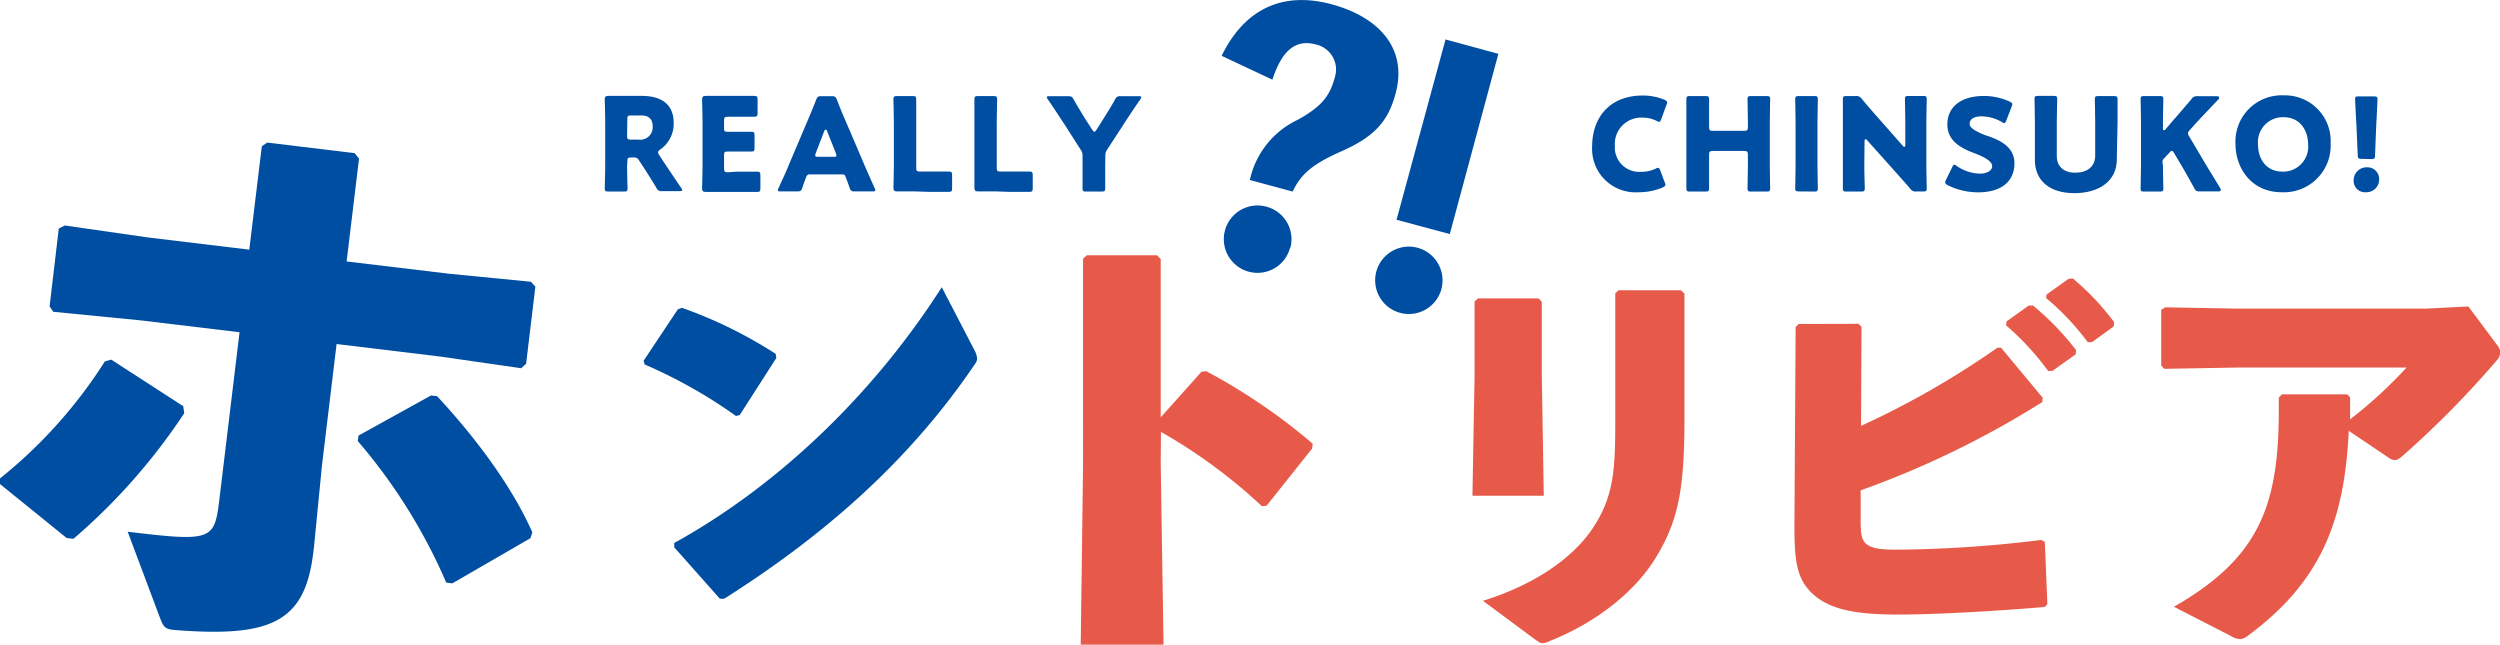
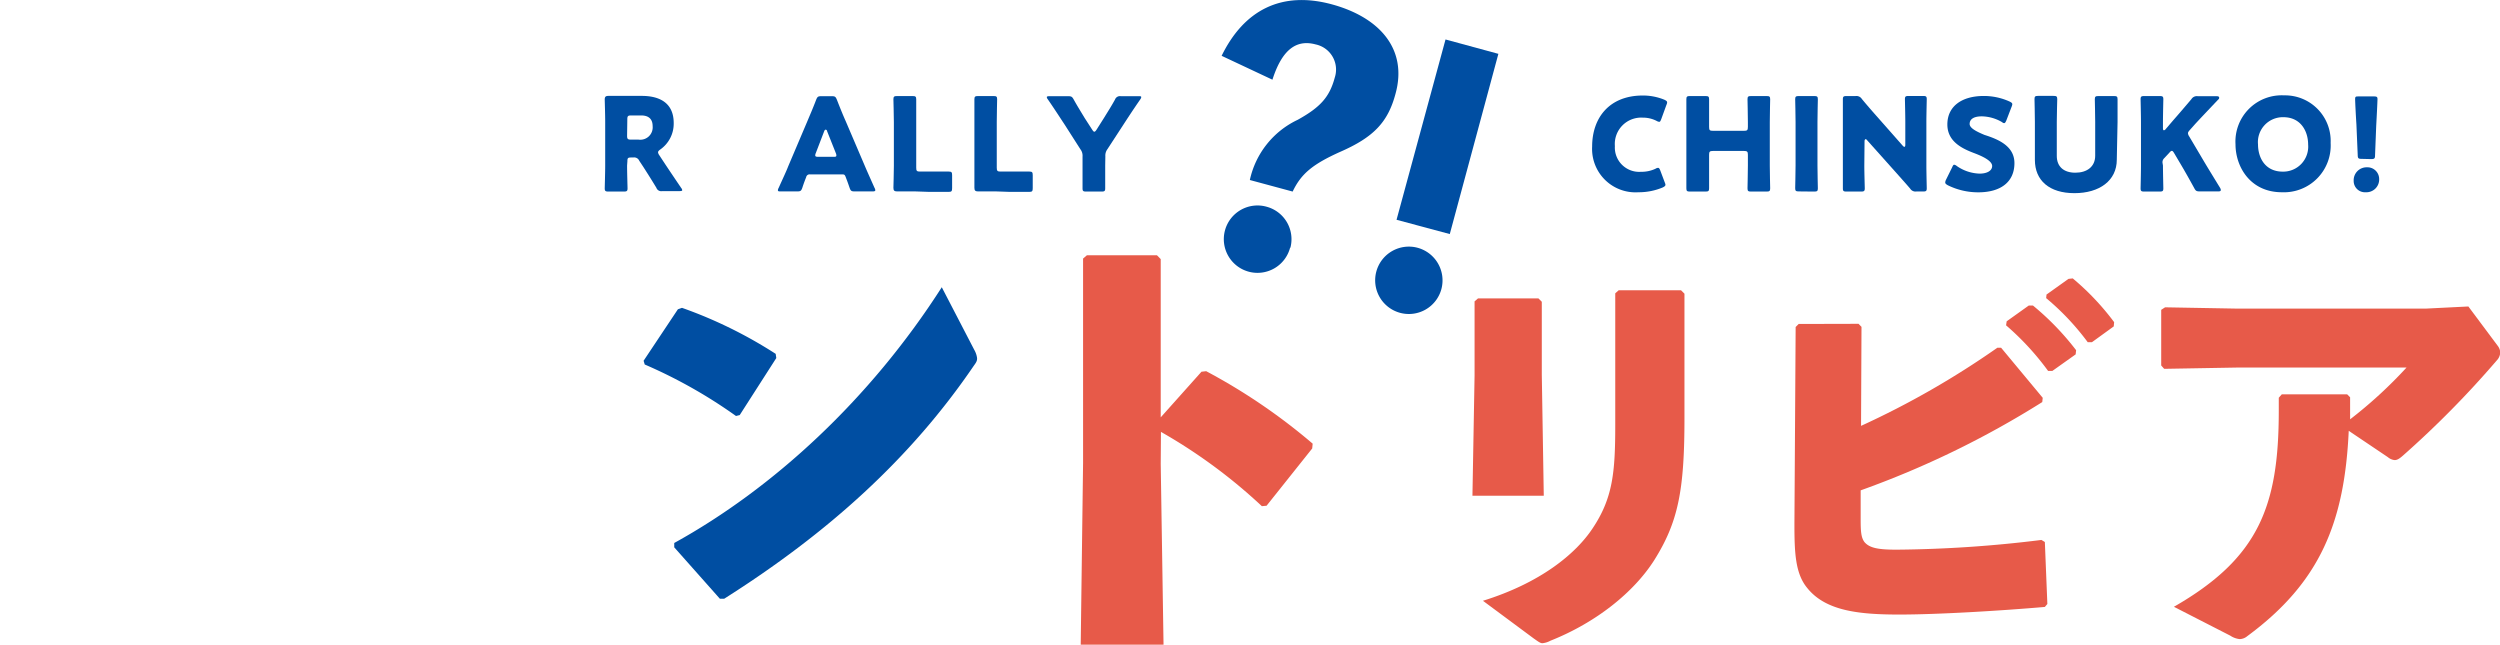
<svg xmlns="http://www.w3.org/2000/svg" viewBox="0 0 328.74 84.77">
  <defs>
    <style>.cls-1{fill:#e75a49;}.cls-2{fill:#004ea2;}</style>
  </defs>
  <g id="レイヤー_2" data-name="レイヤー 2">
    <g id="text">
      <path class="cls-1" d="M202.3,39.24l.44.44v9.6L203,65.19h-9.38l.28-15.8V39.63l.45-.39Zm18.75-1.07.45.45V55c0,9.55-.84,13.68-4,18.7-2.68,4.19-7.59,8.15-13.62,10.55a2.77,2.77,0,0,1-1.06.33c-.28,0-.56-.22-1.12-.61L195,79c7.54-2.34,12.17-6.14,14.4-9.49,2.68-4,3-7.36,3-13.67V38.57l.45-.4Z" />
      <path class="cls-1" d="M244.39,42.58l.39.4L244.72,56a113.34,113.34,0,0,0,17.92-10.27h.5l5.47,6.58-.06.56a121.72,121.72,0,0,1-23.88,11.61v3.8c0,1.56.05,2.4.5,3,.67.79,1.84,1,4.18,1A163.05,163.05,0,0,0,268.44,71l.45.27.33,8.15-.33.39c-5.92.51-14.12,1-19.15,1-5.41,0-9.71-.5-12.11-3.51-1.56-1.9-1.67-4.64-1.67-8.43L236.12,43l.4-.4Zm19.48-.33,2.9-2.07.56,0A35.53,35.53,0,0,1,273,46.05l-.06.55-3.07,2.18h-.55a35.42,35.42,0,0,0-5.53-6Zm5.24-3.52L272,36.67l.56-.06A33.86,33.86,0,0,1,278,42.36l-.05.56L275.08,45h-.55a33.32,33.32,0,0,0-5.47-5.8Z" />
      <path class="cls-1" d="M300.05,51.85h8.59l.39.39c0,.89,0,2.07,0,2.9a58.82,58.82,0,0,0,7.42-6.81H294.24l-9.66.17-.39-.44V40.74l.51-.33,9.43.17H319l5.58-.28,3.91,5.24a1.58,1.58,0,0,1,.28.79,1.61,1.61,0,0,1-.45,1.06A127.32,127.32,0,0,1,316,59.89c-.5.44-.78.61-1.12.61a1.64,1.64,0,0,1-.89-.39l-5.14-3.46c-.55,12-3.74,19.93-13.34,27a1.63,1.63,0,0,1-1,.39,2.74,2.74,0,0,1-1.23-.45l-7.42-3.8C297,73.4,299.65,66.59,299.65,54V52.3Z" />
      <path class="cls-2" d="M84.63,47.44l4.51-6.77.54-.19A59,59,0,0,1,102,46.53l.08.55-4.81,7.5-.49.12a65,65,0,0,0-12-6.77ZM128.11,46a3,3,0,0,1,.36,1c.06.39-.08.63-.41,1.08-8.31,12.21-19.17,22-32.83,30.65l-.57,0-6-6.76,0-.57c13-7.17,25.75-18.89,35.18-33.63Z" />
      <path class="cls-1" d="M152.63,61,153,84.77H142.11l.31-23.91V34l.5-.43h9.22l.49.5V54.88l5.36-6,.62-.07a77.89,77.89,0,0,1,14,9.53l-.06.63-6,7.53-.62.06a70.33,70.33,0,0,0-13.27-9.77Z" />
-       <path class="cls-2" d="M8.77,70.75,0,63.65v-.74A62.88,62.88,0,0,0,13.79,47.52l.84-.23,9.46,6.12.14.92A79.2,79.2,0,0,1,9.66,70.85ZM19.43,31.22l13.35,1.61,1.65-13.6.71-.48,11.5,1.39.57.72L45.58,34.38,59.09,36l10.73,1.05.58.64L69.18,47.84l-.65.58L58,46.9,44.26,45.24,42.34,61.17,41.29,71.9l-.1.8c-1.09,9-5.42,11.11-17.88,10.17-1.62-.11-1.76-.29-2.32-1.75l-4.2-11.2c10.78,1.3,11.38,1.13,12-3.78l2.71-22.45L18.52,42.13,7,41l-.48-.71L7.73,30.05l.78-.4ZM69.75,70.77,59.48,76.71l-.8-.1A72.73,72.73,0,0,0,47.05,58l.09-.72L56.68,52l.8.1C62.82,57.85,67.44,64.2,70,70Z" />
      <path class="cls-2" d="M160.64,7.34c2.93-6,7.85-8.57,14.49-6.77,6.43,1.75,9.94,6,8.39,11.7-1,3.81-2.9,5.78-7.32,7.71-3.64,1.64-5.12,2.9-6.22,5.21l-5.63-1.52a11.42,11.42,0,0,1,6.28-7.91c3-1.66,4.2-3,4.89-5.57A3.38,3.38,0,0,0,173,5.84c-2.52-.68-4.41.66-5.68,4.64Zm9,25.24a4.43,4.43,0,1,1-3.1-5.4A4.42,4.42,0,0,1,169.68,32.58Z" />
      <path class="cls-2" d="M189.54,38a4.43,4.43,0,1,1-3.1-5.41A4.44,4.44,0,0,1,189.54,38Zm1.1-7.22-7-1.88,6.44-23.71,6.95,1.89Z" />
      <path class="cls-2" d="M219,24.29c0,.15-.12.24-.36.36a8.09,8.09,0,0,1-3.18.63,5.71,5.71,0,0,1-6.1-6c0-3.81,2.28-6.72,6.66-6.72a7.43,7.43,0,0,1,2.83.55c.25.12.37.2.37.36a.87.87,0,0,1-.09.32l-.68,1.87c-.1.25-.15.36-.27.36a.86.86,0,0,1-.34-.12,3.91,3.91,0,0,0-1.82-.43,3.47,3.47,0,0,0-3.67,3.74,3.2,3.2,0,0,0,3.44,3.38,4.31,4.31,0,0,0,1.9-.4.69.69,0,0,1,.34-.12c.12,0,.19.1.29.35l.59,1.57A1.05,1.05,0,0,1,219,24.29Z" />
      <path class="cls-2" d="M224.74,21.77c0,.9,0,2.86,0,3,0,.36-.1.42-.5.42h-2c-.39,0-.49-.06-.49-.42,0-.12,0-2.08,0-3V16.05c0-.91,0-2.86,0-3,0-.36.1-.42.49-.42h2c.4,0,.5.06.5.42,0,.12,0,2.07,0,3v.64c0,.43.08.51.51.51h4.08c.42,0,.51-.08.51-.51v-.64c0-.91-.05-2.86-.05-3,0-.36.1-.42.49-.42h2c.39,0,.49.06.49.42,0,.12-.05,2.07-.05,3v5.72c0,.9.05,2.86.05,3,0,.36-.1.42-.49.42h-2c-.39,0-.49-.06-.49-.42,0-.12.05-2.08.05-3V20.36c0-.42-.09-.51-.51-.51h-4.08c-.43,0-.51.09-.51.51Z" />
      <path class="cls-2" d="M236.55,25.17c-.39,0-.49-.06-.49-.42,0-.12.05-2.08.05-3V16.05c0-.91-.05-2.86-.05-3,0-.36.1-.42.49-.42h2c.39,0,.49.06.49.42,0,.12-.05,2.07-.05,3v5.72c0,.9.05,2.86.05,3,0,.36-.1.42-.49.42Z" />
      <path class="cls-2" d="M245.15,21.77c0,.9.06,2.86.06,3,0,.36-.11.42-.5.42h-1.89c-.39,0-.49-.06-.49-.42,0-.12,0-2.08,0-3V16.05c0-.91,0-2.86,0-3,0-.36.1-.42.49-.42H244a.84.84,0,0,1,.83.39c.63.76,1.22,1.44,1.84,2.14l3.53,4a.38.38,0,0,0,.22.15c.07,0,.12-.08.12-.27v-3c0-.91-.05-2.86-.05-3,0-.36.1-.42.49-.42h1.89c.39,0,.49.06.49.42,0,.12-.05,2.07-.05,3v5.72c0,.9.05,2.86.05,3,0,.36-.1.42-.49.42H252a.83.83,0,0,1-.83-.39c-.61-.71-1.18-1.34-1.87-2.12l-3.78-4.23c-.08-.11-.15-.14-.2-.14s-.14.08-.14.27Z" />
      <path class="cls-2" d="M264.89,21.45c0,2.42-1.73,3.84-4.76,3.84a9,9,0,0,1-4-.93c-.24-.14-.34-.22-.34-.38a.91.91,0,0,1,.1-.34L256.7,22c.1-.23.17-.34.27-.34a.7.7,0,0,1,.34.17,5.51,5.51,0,0,0,3,1c1,0,1.65-.39,1.65-1s-1-1.19-2.43-1.72c-1.6-.61-3.46-1.54-3.46-3.74,0-2.39,1.89-3.75,4.8-3.75a8.17,8.17,0,0,1,3.38.73c.24.12.36.2.36.36a1.13,1.13,0,0,1-.09.32l-.69,1.8c-.11.24-.17.36-.29.36s-.17-.05-.33-.16a5.42,5.42,0,0,0-2.61-.73c-1.18,0-1.6.45-1.6,1s.9,1,1.95,1.44C262.78,18.32,264.89,19.21,264.89,21.45Z" />
      <path class="cls-2" d="M278.35,21c0,2.75-2.28,4.4-5.57,4.4s-5.2-1.66-5.2-4.37v-5c0-.91-.05-2.86-.05-3,0-.36.1-.42.49-.42h2c.39,0,.5.06.5.42,0,.12-.06,2.07-.06,3v4.47c0,1.41.91,2.21,2.44,2.21s2.61-.79,2.61-2.23V16.05c0-.91-.05-2.86-.05-3,0-.36.1-.42.5-.42h2c.39,0,.49.06.49.42,0,.12,0,2.07,0,3Z" />
      <path class="cls-2" d="M284.42,21.77c0,.9.05,2.86.05,3,0,.36-.1.42-.49.42h-2c-.4,0-.5-.06-.5-.42,0-.12.05-2.08.05-3V16.05c0-.91-.05-2.86-.05-3,0-.36.1-.42.5-.42h2c.39,0,.49.06.49.42,0,.12-.05,2.07-.05,3v.83c0,.17.05.25.12.25a.28.28,0,0,0,.22-.13l1-1.17c.66-.75,1.22-1.4,2.4-2.79a.83.83,0,0,1,.83-.39h2.48c.22,0,.34.06.34.18s0,.16-.15.29c-1.65,1.74-2.23,2.35-3,3.18l-.71.8c-.15.17-.24.29-.24.42a.83.83,0,0,0,.15.4l1.87,3.16c.46.78.92,1.53,2.2,3.62a.7.7,0,0,1,.1.27c0,.14-.1.2-.31.2h-2.44c-.45,0-.55-.06-.75-.44-.82-1.49-1.21-2.17-1.65-2.92l-1-1.69c-.11-.18-.19-.28-.29-.28s-.19.08-.31.22l-.7.75a.72.72,0,0,0-.22.59Z" />
      <path class="cls-2" d="M306.47,18.8a6.15,6.15,0,0,1-6.41,6.48c-4.16,0-6.1-3.35-6.1-6.31a6.08,6.08,0,0,1,6.39-6.43A6,6,0,0,1,306.47,18.8Zm-9.55.19c0,1.73.92,3.58,3.26,3.58A3.29,3.29,0,0,0,303.51,19c0-1.69-.93-3.59-3.26-3.59A3.28,3.28,0,0,0,296.92,19Z" />
      <path class="cls-2" d="M312.85,23.53a1.68,1.68,0,0,1-1.77,1.75,1.48,1.48,0,0,1-1.58-1.5A1.7,1.7,0,0,1,311.25,22,1.54,1.54,0,0,1,312.85,23.53Zm-2.3-2.64c-.44,0-.51-.07-.52-.51l-.17-4c-.07-1.05-.17-3-.17-3.35s.1-.35.47-.35h2c.37,0,.47.06.47.35s-.1,2.28-.17,3.56l-.15,3.82c0,.44-.09.51-.53.51Z" />
      <path class="cls-2" d="M82.46,21.77c0,.9.06,2.86.06,3,0,.36-.11.42-.5.42h-2c-.39,0-.5-.06-.5-.42,0-.12.06-2.08.06-3V16c0-.91-.06-2.79-.06-2.91,0-.36.12-.48.48-.48.12,0,1.62,0,2.4,0h2c2.32,0,4.19.91,4.19,3.57a4.15,4.15,0,0,1-1.77,3.48c-.21.15-.29.26-.29.37a.8.8,0,0,0,.15.36l.56.85c.72,1.09,1.28,1.92,2.33,3.47a.61.61,0,0,1,.14.29c0,.1-.12.13-.36.13H87.07a.67.67,0,0,1-.76-.44c-.68-1.12-1.24-2-1.72-2.75l-.53-.8a.72.72,0,0,0-.78-.43H83c-.43,0-.5.07-.5.5Zm0-3.92c0,.42.09.51.51.51h1a1.63,1.63,0,0,0,1.85-1.77c0-1-.6-1.41-1.51-1.41H83c-.42,0-.51.08-.51.51Z" />
-       <path class="cls-2" d="M96.93,22.57l2.63,0c.36,0,.43.1.43.49v1.68c0,.4-.07.5-.43.5-.11,0-1.83,0-2.63,0H95.2c-.79,0-2.28,0-2.4,0-.36,0-.48-.12-.48-.48,0-.12.06-2,.06-2.9V16c0-.91-.06-2.79-.06-2.91,0-.36.12-.48.48-.48.12,0,1.61,0,2.4,0h1.36c.8,0,2.51,0,2.63,0,.36,0,.43.1.43.5v1.75c0,.39-.07.49-.43.49-.12,0-1.83,0-2.63,0h-.84c-.42,0-.51.09-.51.52v1c0,.39.07.46.46.46h.5l2.63,0c.36,0,.42.1.42.49v1.61c0,.4-.06.5-.42.5-.12,0-1.84,0-2.63,0h-.5c-.39,0-.46.07-.46.46v1.75c0,.43.09.51.51.51Z" />
      <path class="cls-2" d="M106.5,22.93a.45.45,0,0,0-.49.36c-.12.32-.26.64-.51,1.41-.15.41-.24.47-.68.47h-2.14c-.27,0-.39,0-.39-.17a.75.75,0,0,1,.1-.29c.63-1.41,1-2.17,1.26-2.85L106.14,16c.33-.79.74-1.72,1.18-2.88.17-.41.25-.47.7-.47h1.34c.44,0,.52.06.69.47.45,1.16.85,2.13,1.16,2.82l2.5,5.85c.32.75.66,1.51,1.29,2.92a.75.75,0,0,1,.1.29c0,.14-.12.17-.39.17H112.4c-.44,0-.53-.06-.68-.47-.26-.77-.39-1.09-.51-1.41s-.19-.36-.49-.36Zm.77-2.79a.79.79,0,0,0-.07.29c0,.15.12.19.39.19h2c.27,0,.39,0,.39-.19a.79.79,0,0,0-.07-.29l-1.15-2.89c0-.13-.12-.2-.19-.2s-.14.07-.19.2Z" />
      <path class="cls-2" d="M120.36,25.17c-.79,0-2.28,0-2.4,0-.36,0-.48-.12-.48-.48,0-.12.06-2,.06-2.9V16.05c0-.91-.06-2.86-.06-3,0-.36.11-.42.5-.42h2c.39,0,.5.06.5.42,0,.12,0,2.07,0,3v6c0,.43.08.51.51.51h1.15l2.63,0c.36,0,.43.1.43.49v1.68c0,.4-.07.5-.43.5-.11,0-1.83,0-2.63,0Z" />
      <path class="cls-2" d="M131,25.17c-.78,0-2.27,0-2.39,0-.36,0-.48-.12-.48-.48,0-.12,0-2,0-2.9V16.05c0-.91,0-2.86,0-3,0-.36.11-.42.5-.42h2c.39,0,.49.06.49.42,0,.12-.05,2.07-.05,3v6c0,.43.09.51.51.51h1.16l2.63,0c.36,0,.43.1.43.49v1.68c0,.4-.07.5-.43.5-.12,0-1.83,0-2.63,0Z" />
      <path class="cls-2" d="M145.33,21.77c0,.9,0,2.86,0,3,0,.36-.1.42-.49.42h-2c-.39,0-.49-.06-.49-.42,0-.12,0-2.08,0-3v-1.2a1.38,1.38,0,0,0-.28-.94L140,16.39c-.6-.9-1.24-1.91-2.21-3.32a.61.61,0,0,1-.14-.29c0-.1.12-.13.36-.13h2.43c.44,0,.54.06.75.44.51.92.95,1.61,1.44,2.43l1,1.55c.12.18.19.25.27.25s.17-.08.28-.25l1-1.58c.49-.8.93-1.48,1.44-2.4a.69.69,0,0,1,.77-.44h2.33c.24,0,.35,0,.35.13a.68.68,0,0,1-.13.29c-.94,1.36-1.48,2.19-2.19,3.28l-2.13,3.27a1.4,1.4,0,0,0-.27.93Z" />
    </g>
  </g>
</svg>